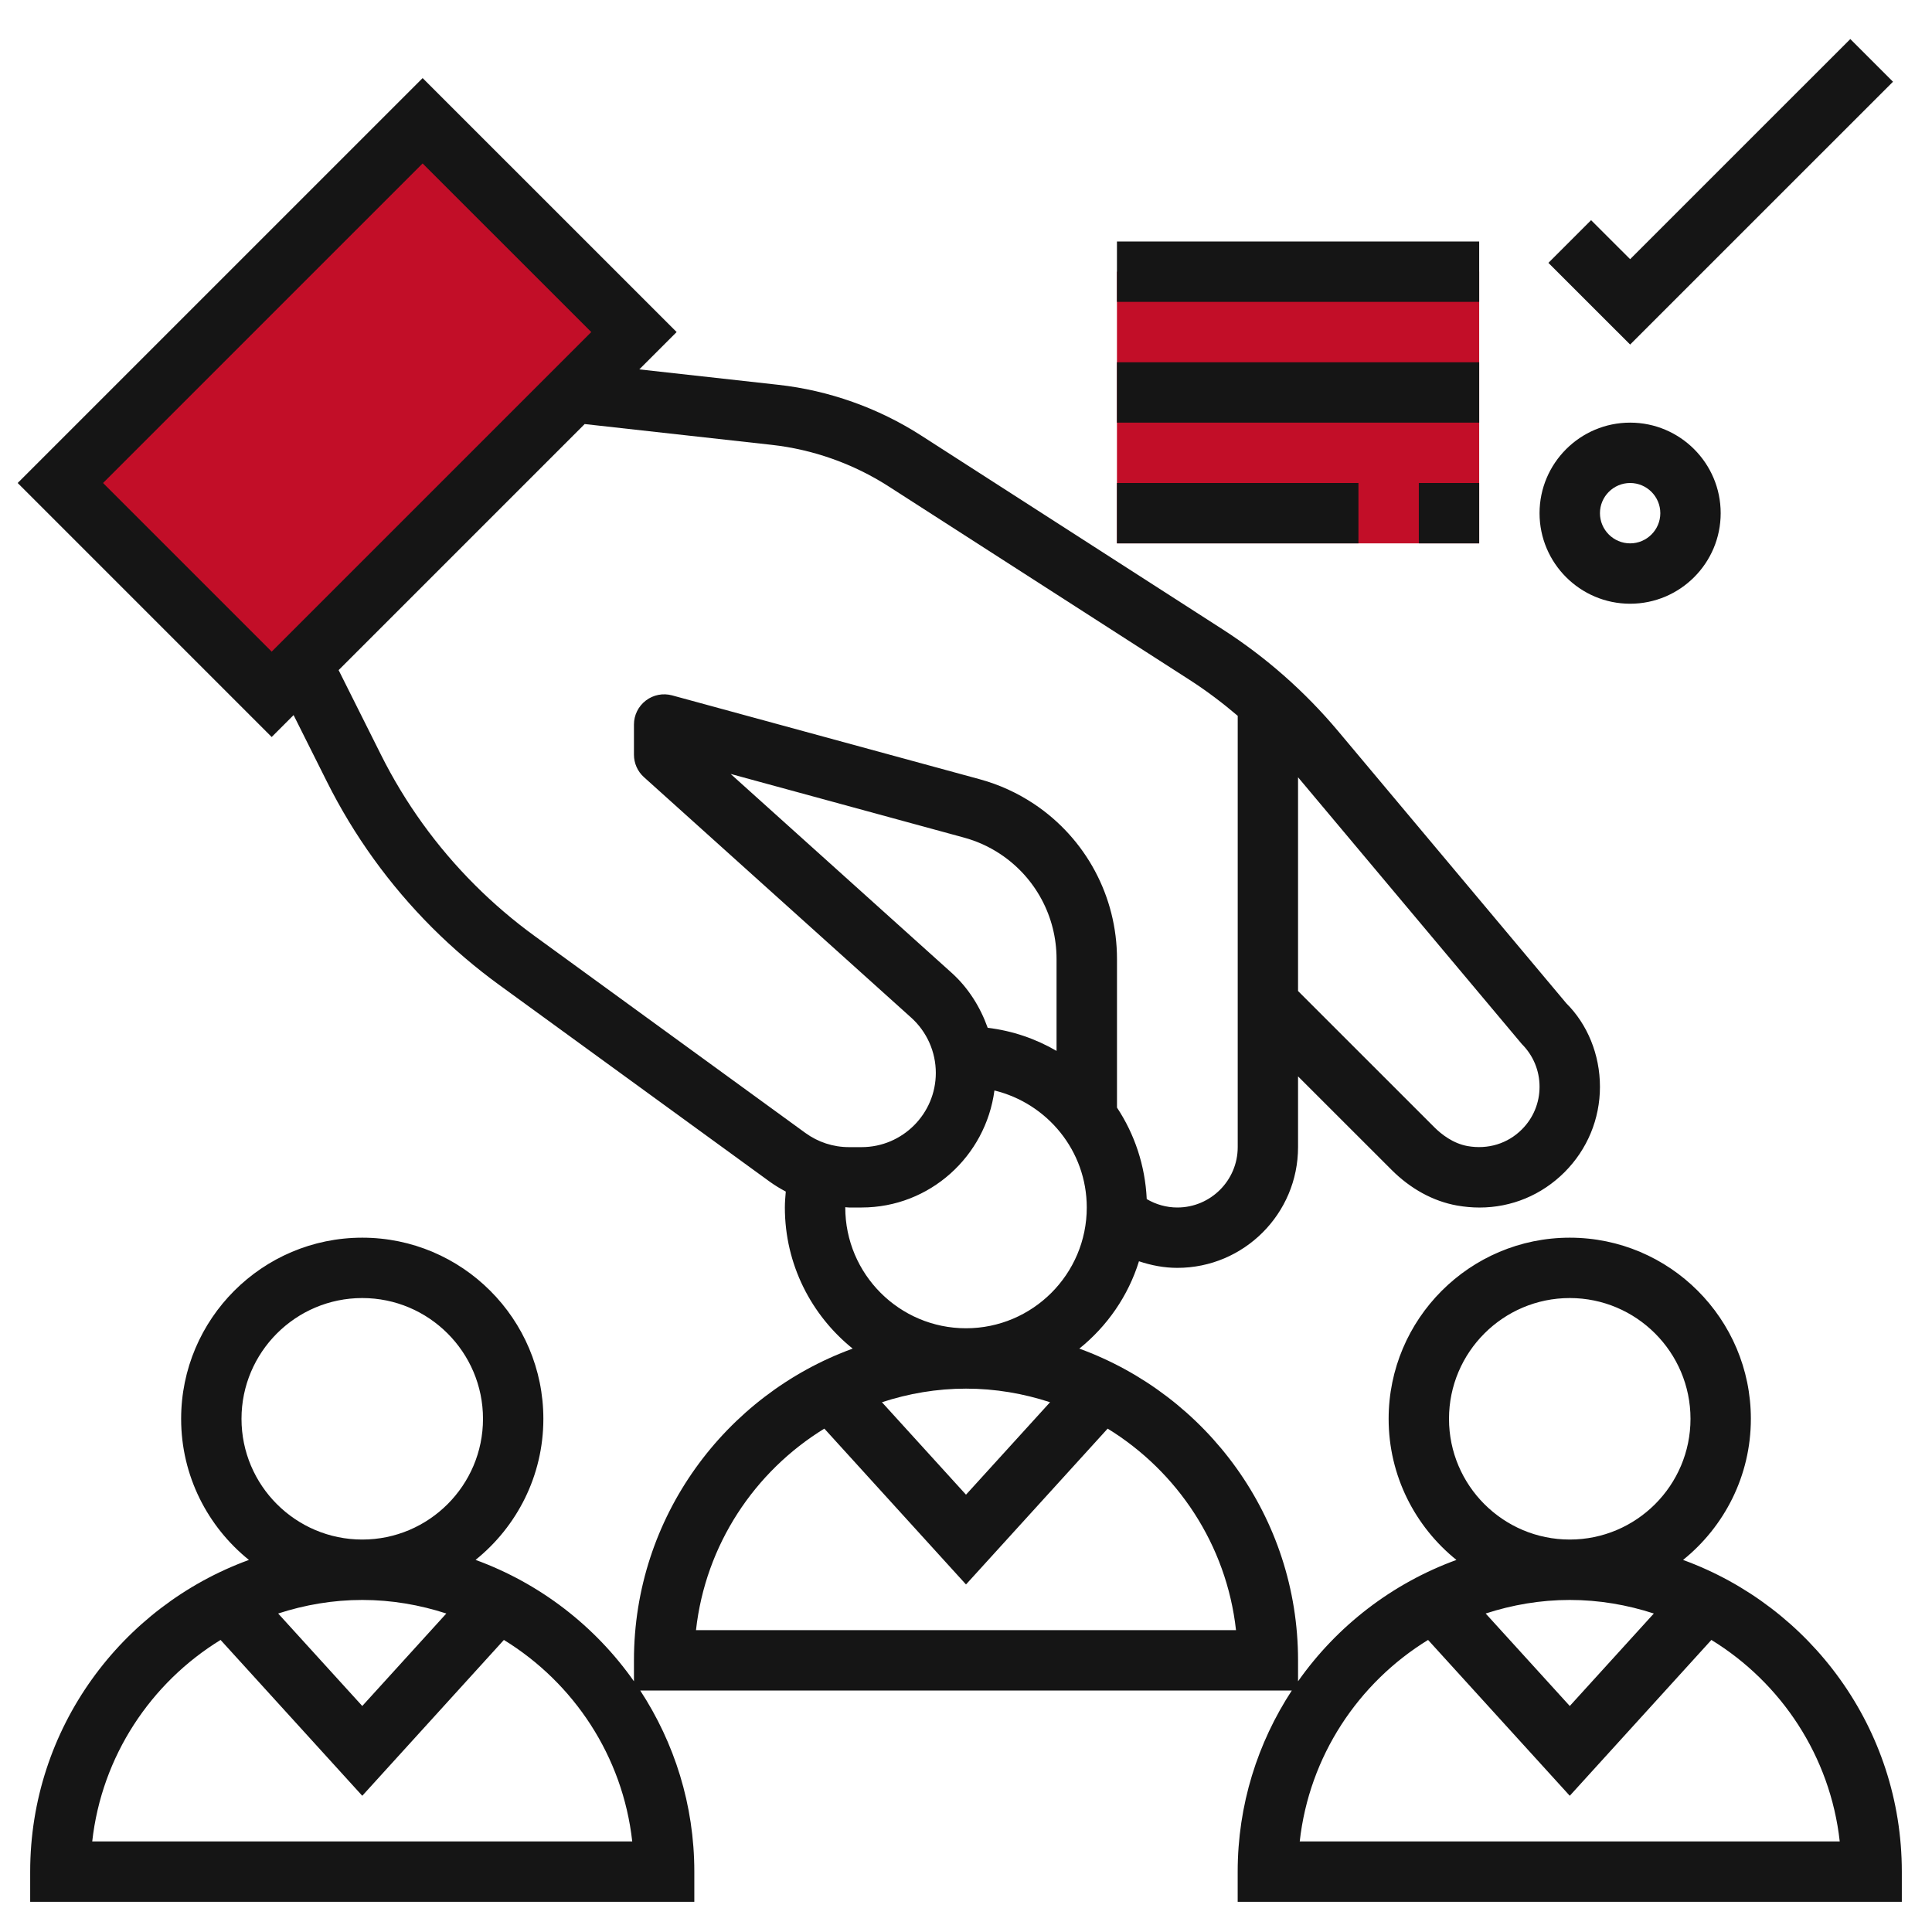
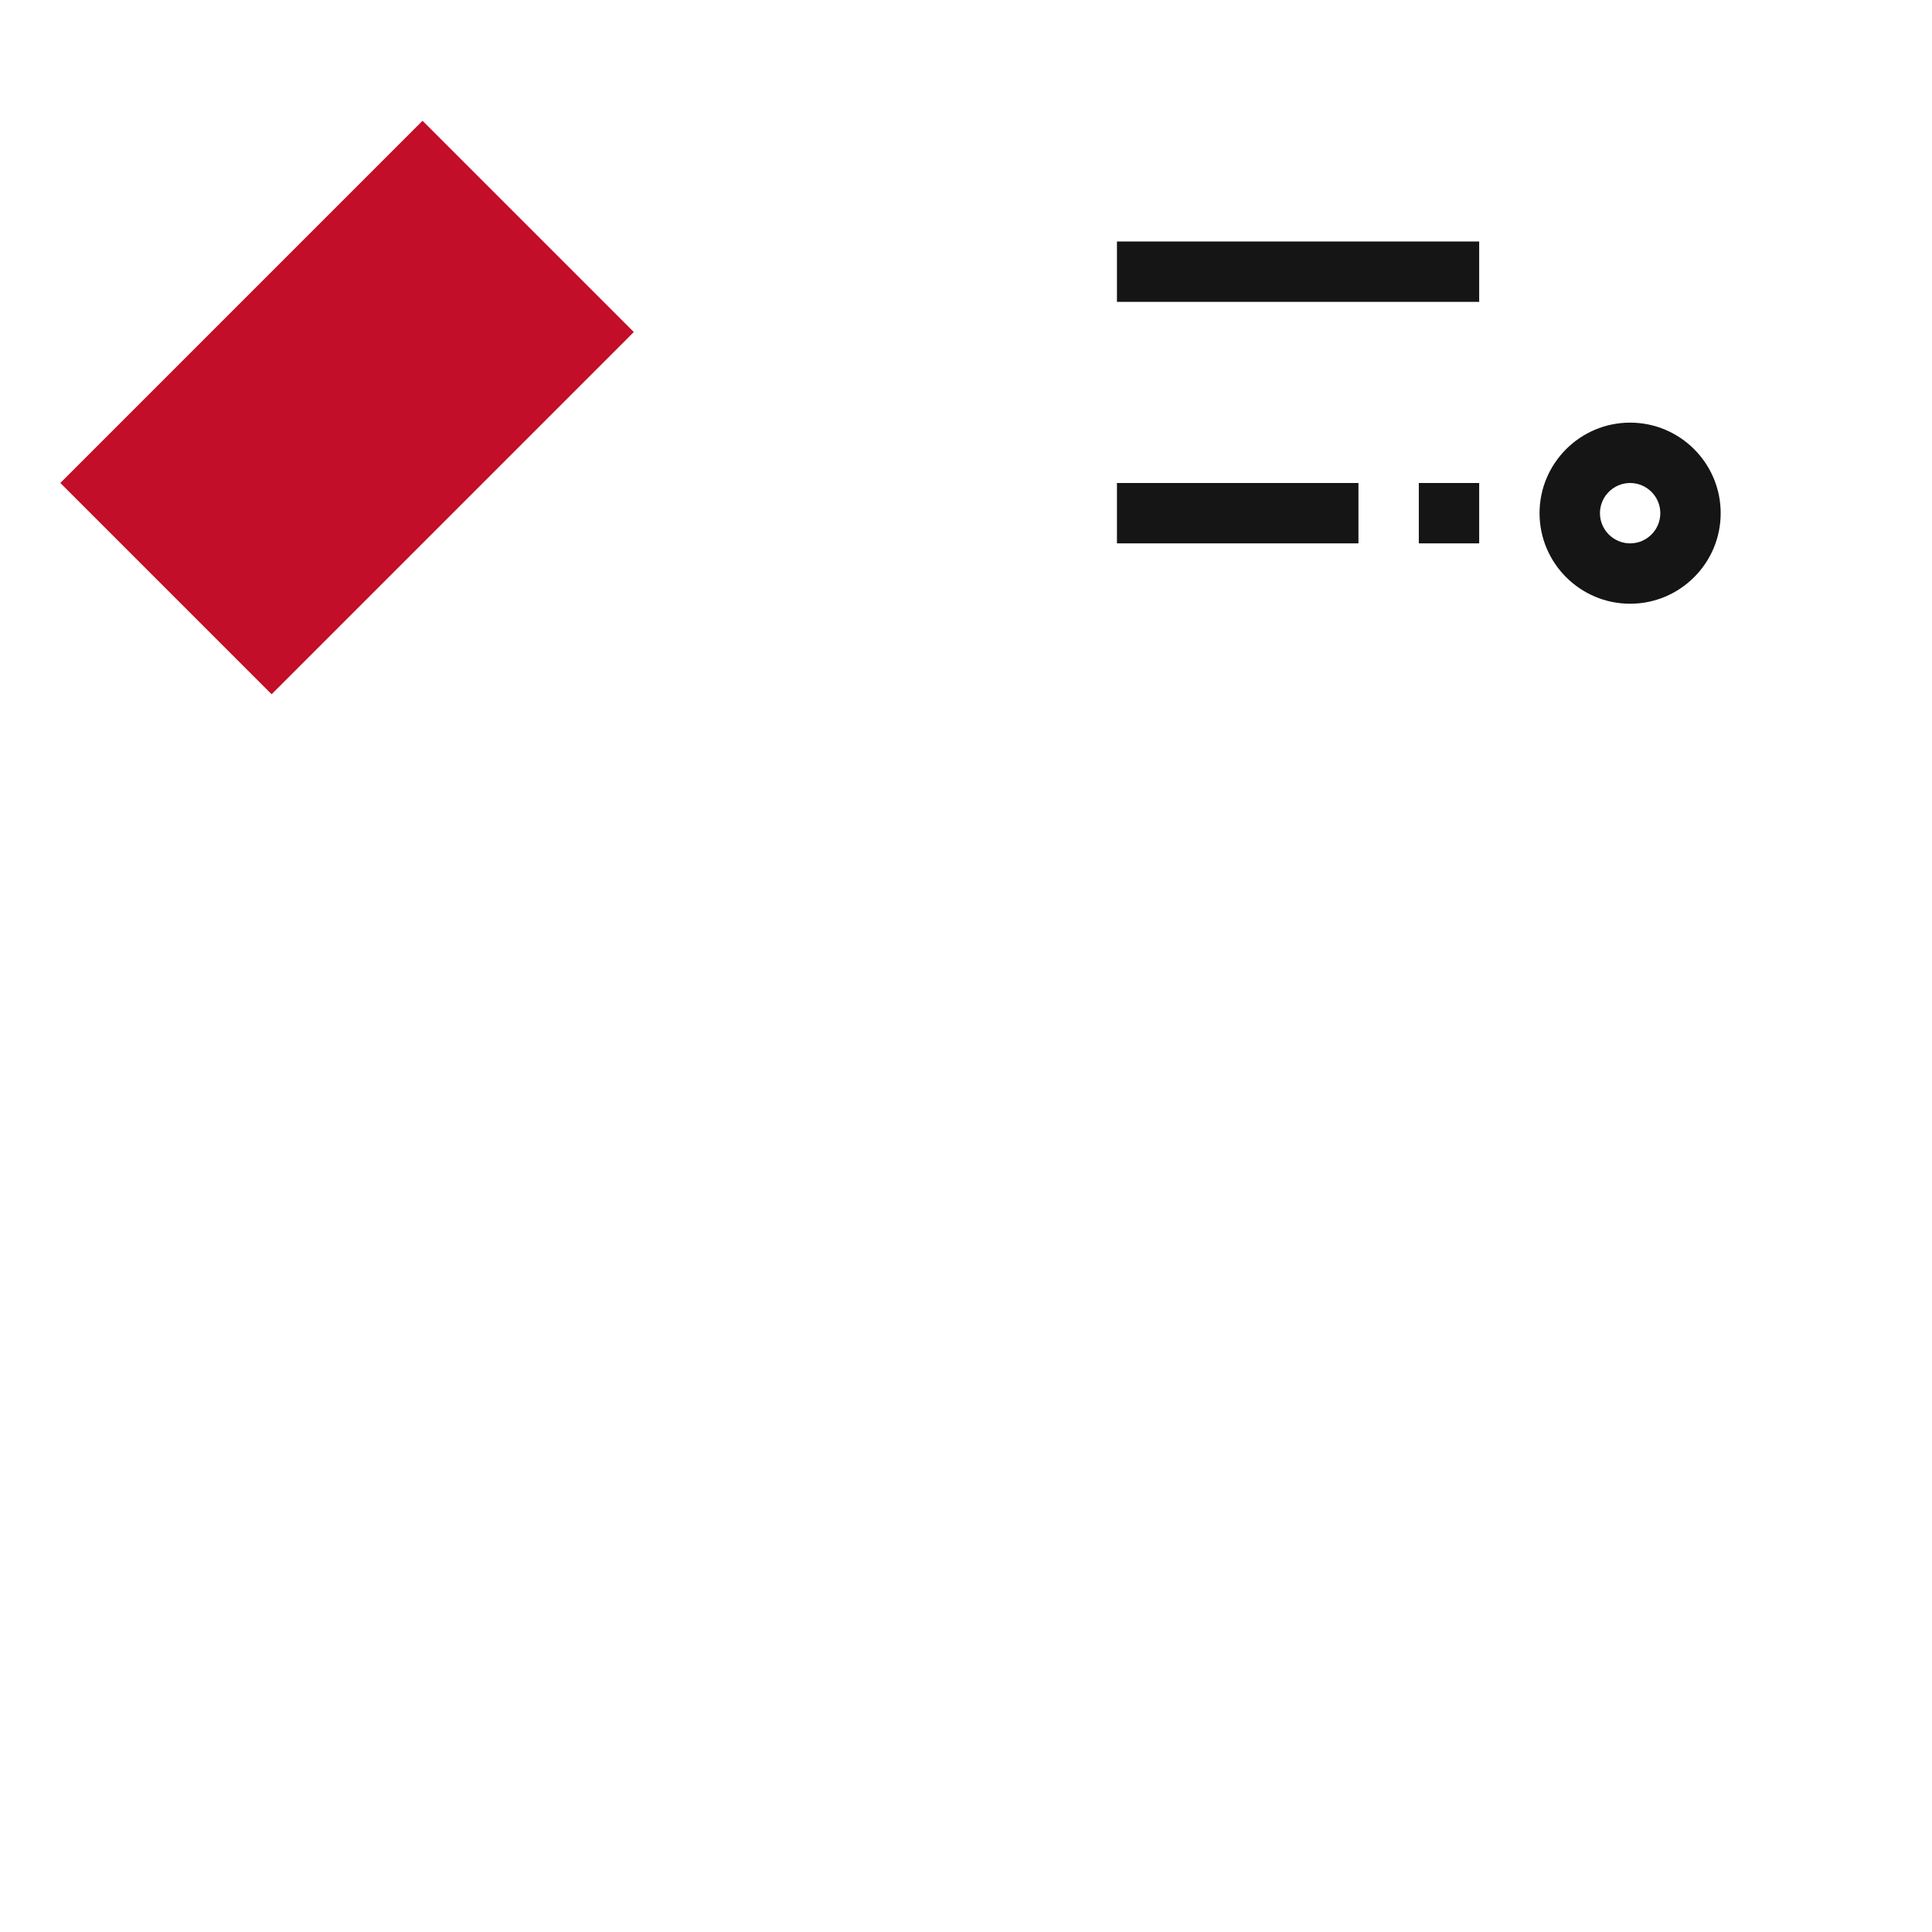
<svg xmlns="http://www.w3.org/2000/svg" width="53" height="53" viewBox="0 0 53 53" fill="none">
  <path d="M1.655 13.249L11.591 3.313L17.387 9.109L7.451 19.045L1.655 13.249Z" fill="#C20E28" />
-   <path d="M30.641 7.453H40.578V14.906H30.641V7.453Z" fill="#C20E28" />
-   <path d="M46.171 42.793C47.303 41.881 48.031 40.486 48.031 38.922C48.031 36.182 45.803 33.953 43.063 33.953C40.322 33.953 38.094 36.182 38.094 38.922C38.094 40.486 38.822 41.881 39.954 42.793C38.187 43.437 36.674 44.609 35.609 46.123V45.547C35.609 41.617 33.103 38.27 29.609 36.996C30.37 36.384 30.949 35.554 31.245 34.6C31.582 34.713 31.935 34.781 32.297 34.781C34.124 34.781 35.609 33.296 35.609 31.469V29.528L38.172 32.09C38.694 32.613 39.315 32.953 39.966 33.07C40.174 33.107 40.381 33.126 40.587 33.126C41.462 33.126 42.289 32.787 42.921 32.155C43.545 31.529 43.891 30.698 43.891 29.813C43.891 28.927 43.545 28.096 42.969 27.524L36.709 20.058C35.797 18.971 34.729 18.029 33.534 17.261L25.269 11.947C24.093 11.191 22.737 10.709 21.349 10.556L17.538 10.133L18.562 9.109L11.594 2.142L0.485 13.25L7.453 20.218L8.054 19.617L8.966 21.439C9.709 22.925 10.681 24.273 11.855 25.448C12.423 26.015 13.04 26.542 13.689 27.015L21.119 32.419C21.259 32.52 21.406 32.608 21.556 32.688C21.544 32.833 21.531 32.978 21.531 33.125C21.531 34.689 22.259 36.084 23.391 36.996C19.897 38.27 17.391 41.617 17.391 45.547V46.123C16.327 44.608 14.814 43.437 13.046 42.792C14.178 41.881 14.906 40.486 14.906 38.922C14.906 36.182 12.678 33.953 9.938 33.953C7.197 33.953 4.969 36.182 4.969 38.922C4.969 40.486 5.697 41.881 6.829 42.793C3.335 44.067 0.828 47.413 0.828 51.344V52.172H19.047V51.344C19.047 49.51 18.498 47.805 17.563 46.375H35.438C34.502 47.805 33.953 49.51 33.953 51.344V52.172H52.172V51.344C52.172 47.413 49.665 44.067 46.171 42.793ZM6.625 38.922C6.625 37.095 8.111 35.609 9.938 35.609C11.764 35.609 13.25 37.095 13.25 38.922C13.25 40.749 11.764 42.234 9.938 42.234C8.111 42.234 6.625 40.749 6.625 38.922ZM12.244 44.263L9.938 46.8L7.631 44.263C8.359 44.026 9.132 43.891 9.938 43.891C10.743 43.891 11.516 44.026 12.244 44.263ZM2.53 50.516C2.79 48.177 4.137 46.163 6.051 44.988L9.938 49.263L13.823 44.988C15.738 46.163 17.085 48.177 17.344 50.516H2.53ZM27.095 28.195C26.891 27.625 26.565 27.101 26.106 26.687L20.043 21.231L26.44 22.976C26.799 23.073 27.138 23.227 27.447 23.433C28.41 24.076 28.984 25.15 28.984 26.307V28.829C28.416 28.498 27.777 28.277 27.095 28.195ZM41.749 28.642C42.062 28.955 42.234 29.37 42.234 29.813C42.234 30.255 42.062 30.671 41.749 30.983C41.359 31.374 40.818 31.538 40.26 31.44C39.86 31.368 39.541 31.117 39.343 30.919L35.609 27.186V21.323L41.749 28.642ZM2.827 13.25L11.594 4.484L16.22 9.109L7.453 17.876L2.827 13.25ZM14.664 25.676C14.084 25.254 13.533 24.783 13.027 24.277C11.978 23.229 11.111 22.026 10.448 20.699L9.289 18.383L16.039 11.633L21.167 12.203C22.303 12.329 23.412 12.723 24.374 13.341L32.64 18.655C33.101 18.952 33.538 19.283 33.954 19.637V31.469C33.954 32.382 33.211 33.125 32.298 33.125C31.999 33.125 31.711 33.043 31.458 32.894C31.415 31.97 31.123 31.11 30.642 30.384V26.306C30.642 24.595 29.791 23.005 28.367 22.055C27.908 21.75 27.407 21.521 26.877 21.377L18.438 19.076C18.189 19.009 17.923 19.06 17.718 19.217C17.512 19.374 17.391 19.617 17.391 19.875V20.703C17.391 20.938 17.49 21.162 17.665 21.319L24.998 27.918C25.426 28.304 25.672 28.855 25.672 29.433C25.672 30.555 24.758 31.469 23.636 31.469H23.291C22.858 31.469 22.444 31.334 22.094 31.08L14.664 25.676ZM23.188 33.125C23.188 33.123 23.188 33.12 23.188 33.117C23.223 33.118 23.256 33.125 23.291 33.125H23.636C25.506 33.125 27.04 31.721 27.28 29.915C28.729 30.268 29.813 31.568 29.813 33.125C29.813 34.952 28.327 36.438 26.5 36.438C24.673 36.438 23.188 34.952 23.188 33.125ZM28.806 38.467L26.5 41.003L24.194 38.467C24.922 38.229 25.694 38.094 26.5 38.094C27.306 38.094 28.078 38.229 28.806 38.467ZM19.093 44.719C19.352 42.38 20.699 40.366 22.614 39.191L26.5 43.466L30.386 39.191C32.3 40.366 33.648 42.38 33.907 44.719H19.093ZM39.75 38.922C39.75 37.095 41.236 35.609 43.063 35.609C44.889 35.609 46.375 37.095 46.375 38.922C46.375 40.749 44.889 42.234 43.063 42.234C41.236 42.234 39.75 40.749 39.75 38.922ZM45.369 44.263L43.063 46.8L40.756 44.263C41.484 44.026 42.257 43.891 43.063 43.891C43.868 43.891 44.641 44.026 45.369 44.263ZM35.655 50.516C35.915 48.177 37.262 46.163 39.176 44.988L43.063 49.263L46.948 44.988C48.863 46.163 50.21 48.177 50.469 50.516H35.655Z" fill="#151515" />
-   <path d="M51.93 2.242L50.759 1.071L44.719 7.11L43.648 6.04L42.477 7.211L44.719 9.452L51.93 2.242Z" fill="#151515" />
  <path d="M44.719 16.562C46.089 16.562 47.203 15.448 47.203 14.078C47.203 12.708 46.089 11.594 44.719 11.594C43.349 11.594 42.234 12.708 42.234 14.078C42.234 15.448 43.349 16.562 44.719 16.562ZM44.719 13.25C45.175 13.25 45.547 13.622 45.547 14.078C45.547 14.534 45.175 14.906 44.719 14.906C44.263 14.906 43.891 14.534 43.891 14.078C43.891 13.622 44.263 13.25 44.719 13.25Z" fill="#151515" />
  <path d="M30.641 6.625H40.578V8.281H30.641V6.625Z" fill="#151515" />
  <path d="M30.641 13.25H37.266V14.906H30.641V13.25Z" fill="#151515" />
  <path d="M38.922 13.25H40.578V14.906H38.922V13.25Z" fill="#151515" />
-   <path d="M30.641 9.938H40.578V11.594H30.641V9.938Z" fill="#151515" />
</svg>